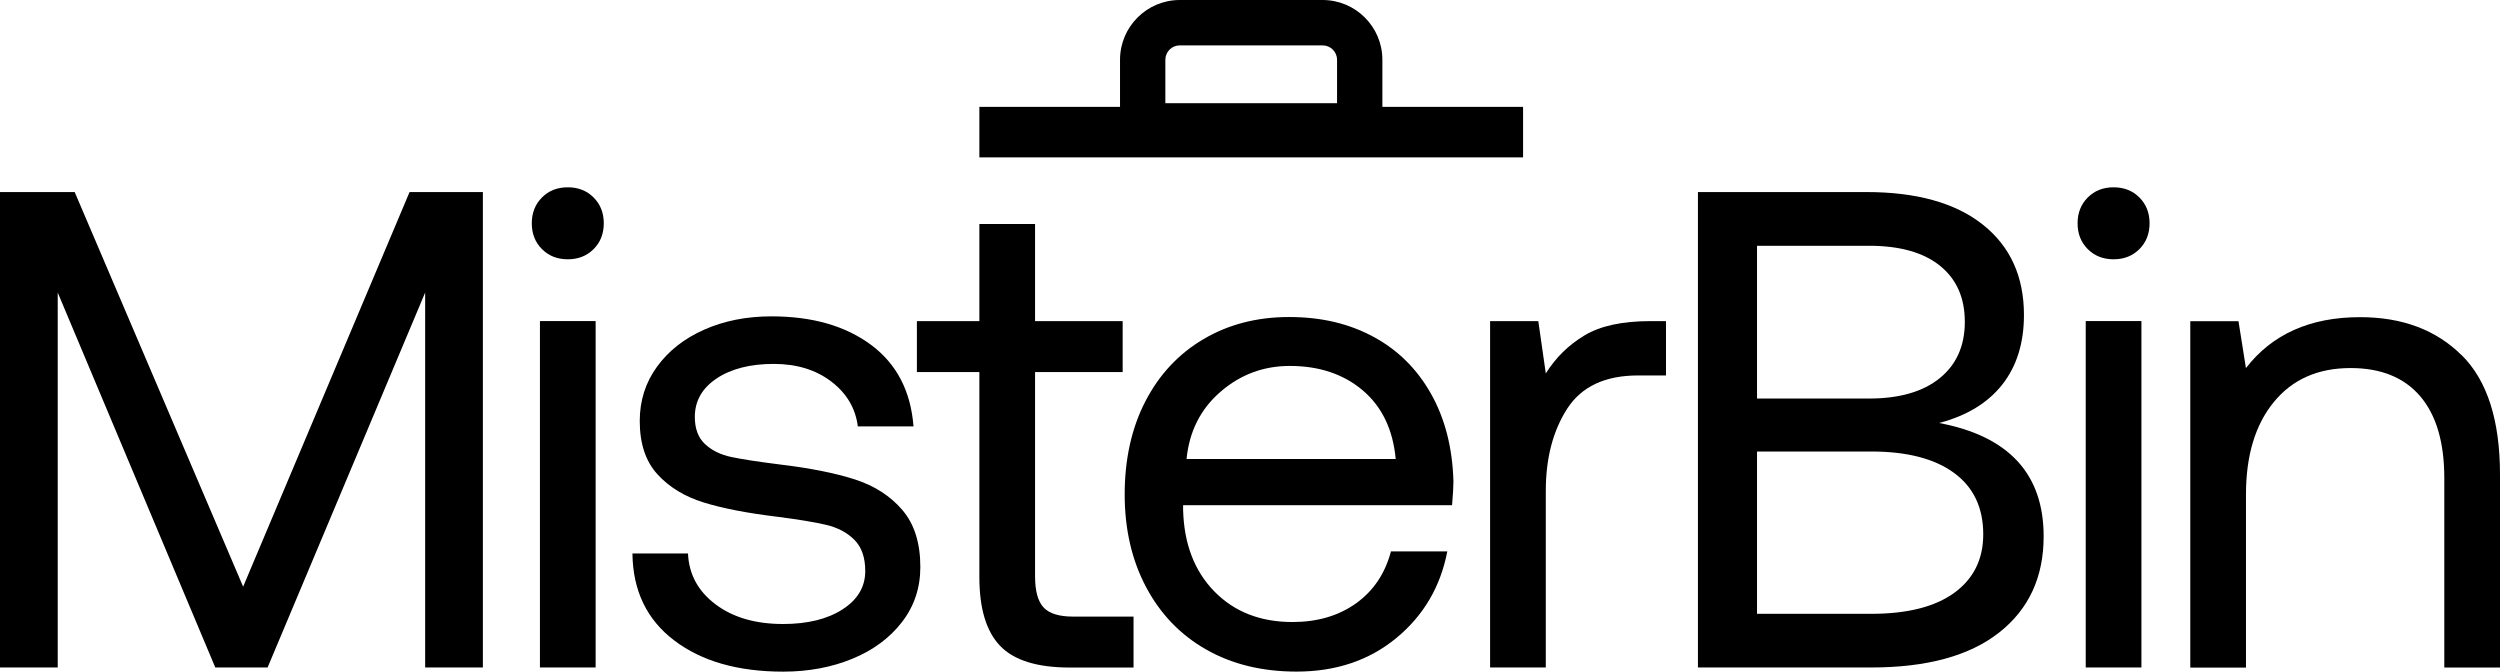
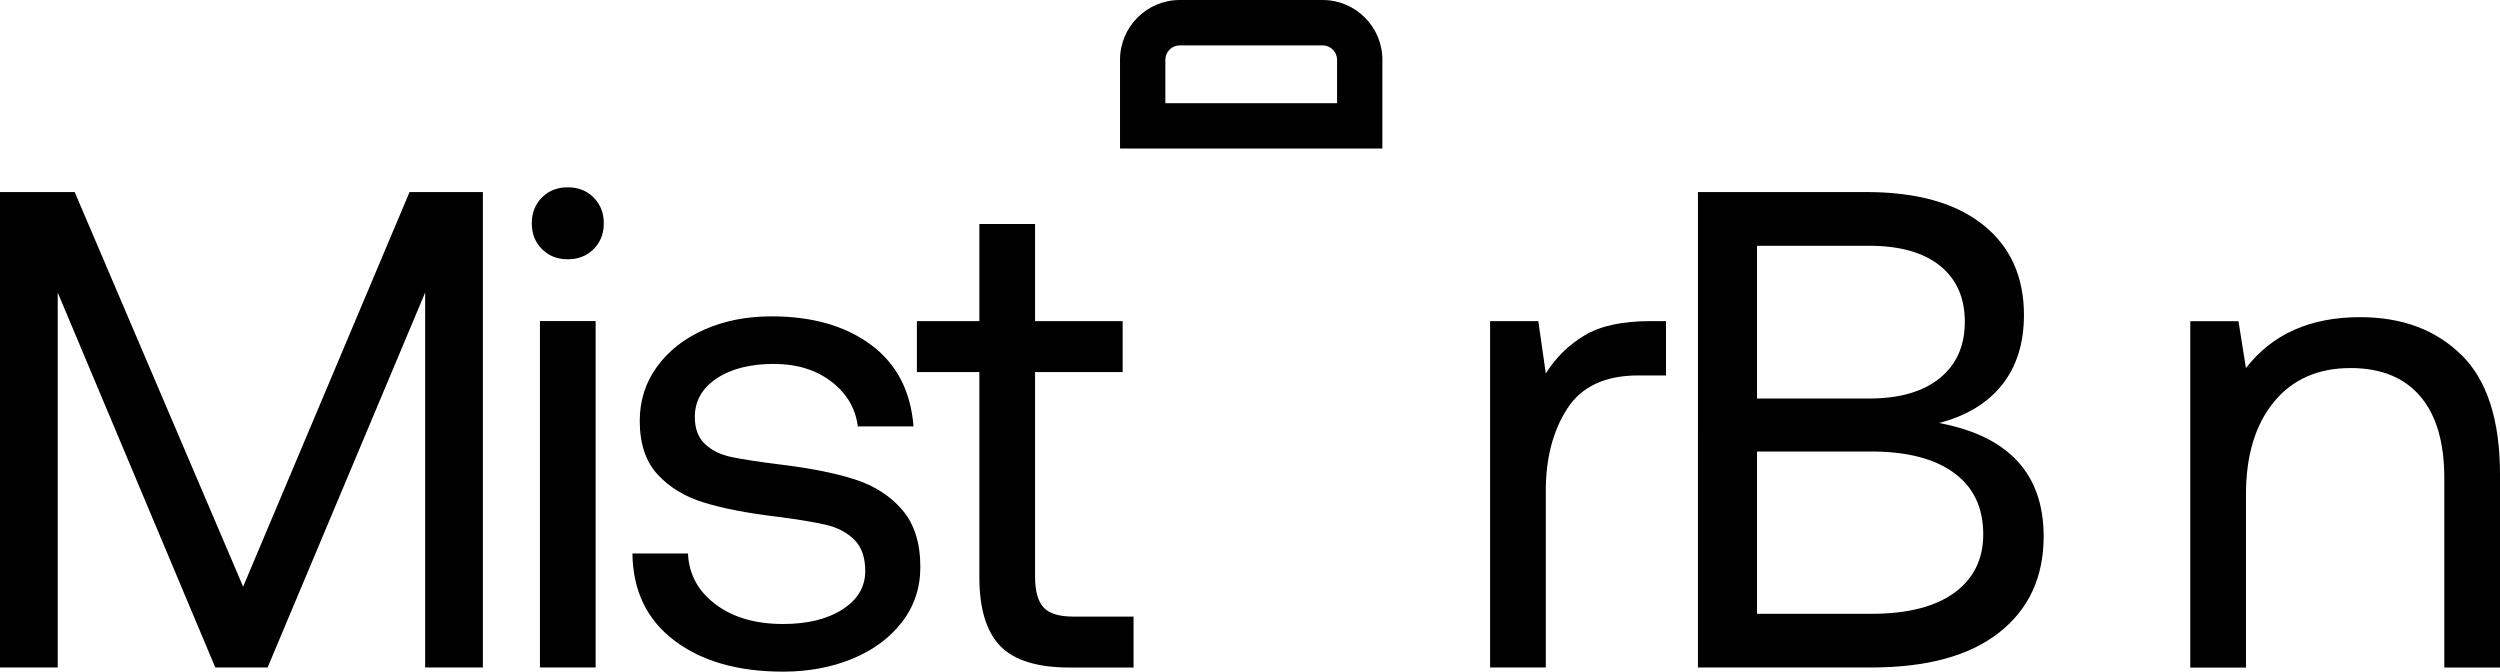
<svg xmlns="http://www.w3.org/2000/svg" viewBox="0 0 530.57 142.52" data-name="Layer 2" id="Layer_2">
  <defs>
    <style>
      .cls-1 {
        stroke-width: 0px;
      }
    </style>
  </defs>
  <g data-name="Layer 1" id="Layer_1-2">
    <g>
      <polygon points="0 40.76 15.85 40.76 51.6 124.51 86.92 40.76 102.48 40.76 102.48 141.66 90.23 141.66 90.23 62.09 56.79 141.66 45.69 141.66 12.25 62.09 12.25 141.66 0 141.66 0 40.76" class="cls-1" />
      <path d="m125.98,41.91c1.44,1.44,2.16,3.27,2.16,5.48s-.72,4.04-2.16,5.48c-1.44,1.44-3.27,2.16-5.48,2.16s-4.04-.72-5.48-2.16c-1.44-1.44-2.16-3.27-2.16-5.48s.72-4.03,2.16-5.48,3.27-2.16,5.48-2.16,4.04.72,5.48,2.16m-11.39,26.23h11.82v73.51h-11.82v-73.51Z" class="cls-1" />
      <path d="m146.01,117.44c.19,4.42,2.14,8.03,5.84,10.81,3.7,2.79,8.48,4.18,14.34,4.18,5.19,0,9.39-1.03,12.61-3.1,3.22-2.07,4.83-4.78,4.83-8.14,0-2.88-.77-5.09-2.31-6.63-1.54-1.54-3.53-2.59-5.98-3.17-2.45-.58-5.93-1.15-10.45-1.73-6.34-.77-11.53-1.77-15.57-3.03-4.04-1.25-7.3-3.24-9.8-5.98-2.5-2.74-3.75-6.51-3.75-11.32,0-4.32,1.23-8.17,3.68-11.53,2.45-3.36,5.79-5.98,10.02-7.85,4.23-1.87,8.98-2.81,14.27-2.81,8.65,0,15.69,2.02,21.12,6.05,5.43,4.04,8.43,9.8,9.01,17.3h-11.82c-.48-3.84-2.36-7.01-5.62-9.51-3.27-2.5-7.35-3.75-12.25-3.75s-9.03,1.03-12.11,3.1c-3.08,2.07-4.61,4.78-4.61,8.15,0,2.5.72,4.42,2.16,5.76,1.44,1.35,3.29,2.26,5.55,2.74,2.26.48,5.69,1.01,10.31,1.59,6.44.77,11.75,1.83,15.93,3.17,4.18,1.35,7.54,3.51,10.09,6.49,2.55,2.98,3.82,7.02,3.82,12.11,0,4.42-1.3,8.31-3.89,11.67-2.59,3.37-6.1,5.96-10.52,7.79-4.42,1.82-9.32,2.74-14.7,2.74-9.61,0-17.32-2.21-23.13-6.63-5.82-4.42-8.77-10.57-8.86-18.45h11.82Z" class="cls-1" />
      <path d="m207.85,78.96h-13.26v-10.81h13.26v-20.61h11.82v20.61h18.59v10.81h-18.59v43.39c0,3.08.6,5.26,1.8,6.56,1.2,1.3,3.29,1.95,6.27,1.95h12.83v10.81h-13.55c-6.92,0-11.84-1.54-14.78-4.61-2.93-3.07-4.39-7.93-4.39-14.56v-43.53Z" class="cls-1" />
-       <path d="m243.09,85.16c2.93-5.67,7.04-10.07,12.33-13.19,5.28-3.12,11.34-4.69,18.16-4.69s12.69,1.39,17.87,4.18c5.19,2.79,9.27,6.82,12.25,12.11,2.98,5.29,4.56,11.48,4.76,18.59,0,1.06-.1,2.74-.29,5.05h-57.08v1.01c.19,7.21,2.4,12.97,6.63,17.3,4.23,4.32,9.75,6.49,16.58,6.49,5.28,0,9.78-1.32,13.48-3.96,3.7-2.64,6.17-6.32,7.42-11.03h11.96c-1.44,7.49-5.04,13.62-10.81,18.38-5.77,4.76-12.83,7.13-21.19,7.13-7.3,0-13.69-1.56-19.17-4.68-5.48-3.12-9.73-7.54-12.76-13.26-3.03-5.72-4.54-12.27-4.54-19.68s1.46-14.08,4.4-19.75m53.12,12.25c-.58-6.24-2.91-11.1-6.99-14.56-4.09-3.46-9.25-5.19-15.49-5.19-5.58,0-10.48,1.83-14.7,5.48-4.23,3.65-6.63,8.41-7.21,14.27h44.4Z" class="cls-1" />
      <path d="m353.57,68.15v11.53h-5.91c-7.02,0-12.03,2.36-15.06,7.06-3.03,4.71-4.54,10.52-4.54,17.44v37.48h-11.82v-73.51h10.23l1.59,11.1c2.11-3.36,4.85-6.05,8.22-8.07,3.36-2.02,8.02-3.03,13.98-3.03h3.32Z" class="cls-1" />
      <path d="m396.1,40.76c10.67,0,18.9,2.3,24.72,6.92,5.81,4.61,8.72,11.01,8.72,19.17,0,5.96-1.54,10.88-4.61,14.78-3.08,3.89-7.54,6.61-13.41,8.14,14.8,2.79,22.2,10.81,22.2,24.07,0,8.65-3.15,15.45-9.44,20.4-6.29,4.95-15.35,7.42-27.17,7.42h-36.76V40.76h35.75Zm-23.21,43.82h23.78c6.44,0,11.43-1.44,14.99-4.32,3.55-2.88,5.33-6.87,5.33-11.96s-1.75-9.05-5.26-11.89c-3.51-2.83-8.53-4.25-15.06-4.25h-23.78v32.43Zm0,45.69h24.22c7.69,0,13.57-1.49,17.66-4.47,4.08-2.98,6.13-7.11,6.13-12.4,0-5.67-2.07-10.02-6.2-13.04-4.13-3.03-10-4.54-17.59-4.54h-24.22v34.45Z" class="cls-1" />
-       <path d="m454.04,41.91c1.44,1.44,2.16,3.27,2.16,5.48s-.72,4.04-2.16,5.48c-1.44,1.44-3.27,2.16-5.48,2.16s-4.04-.72-5.48-2.16c-1.44-1.44-2.16-3.27-2.16-5.48s.72-4.03,2.16-5.48c1.44-1.44,3.27-2.16,5.48-2.16s4.04.72,5.48,2.16m-11.39,26.23h11.82v73.51h-11.82v-73.51Z" class="cls-1" />
      <path d="m522.43,75.36c5.43,5.38,8.14,13.84,8.14,25.37v40.94h-11.82v-40.21c0-7.59-1.71-13.38-5.12-17.37-3.41-3.99-8.34-5.98-14.77-5.98-6.92,0-12.35,2.4-16.29,7.21-3.94,4.81-5.91,11.34-5.91,19.6v36.76h-11.82v-73.51h10.23l1.58,9.95c5.57-7.21,13.65-10.81,24.22-10.81,8.94,0,16.12,2.69,21.55,8.07" class="cls-1" />
-       <rect height="10.72" width="115.39" y="22.68" x="207.85" class="cls-1" />
      <path d="m293.39,31.52h-55.69V12.68c0-6.99,5.69-12.68,12.68-12.68h30.32c6.99,0,12.68,5.69,12.68,12.68v18.84Zm-46.07-9.62h36.44v-9.21c0-1.69-1.38-3.06-3.06-3.06h-30.32c-1.69,0-3.06,1.37-3.06,3.06v9.21Z" class="cls-1" />
    </g>
  </g>
</svg>